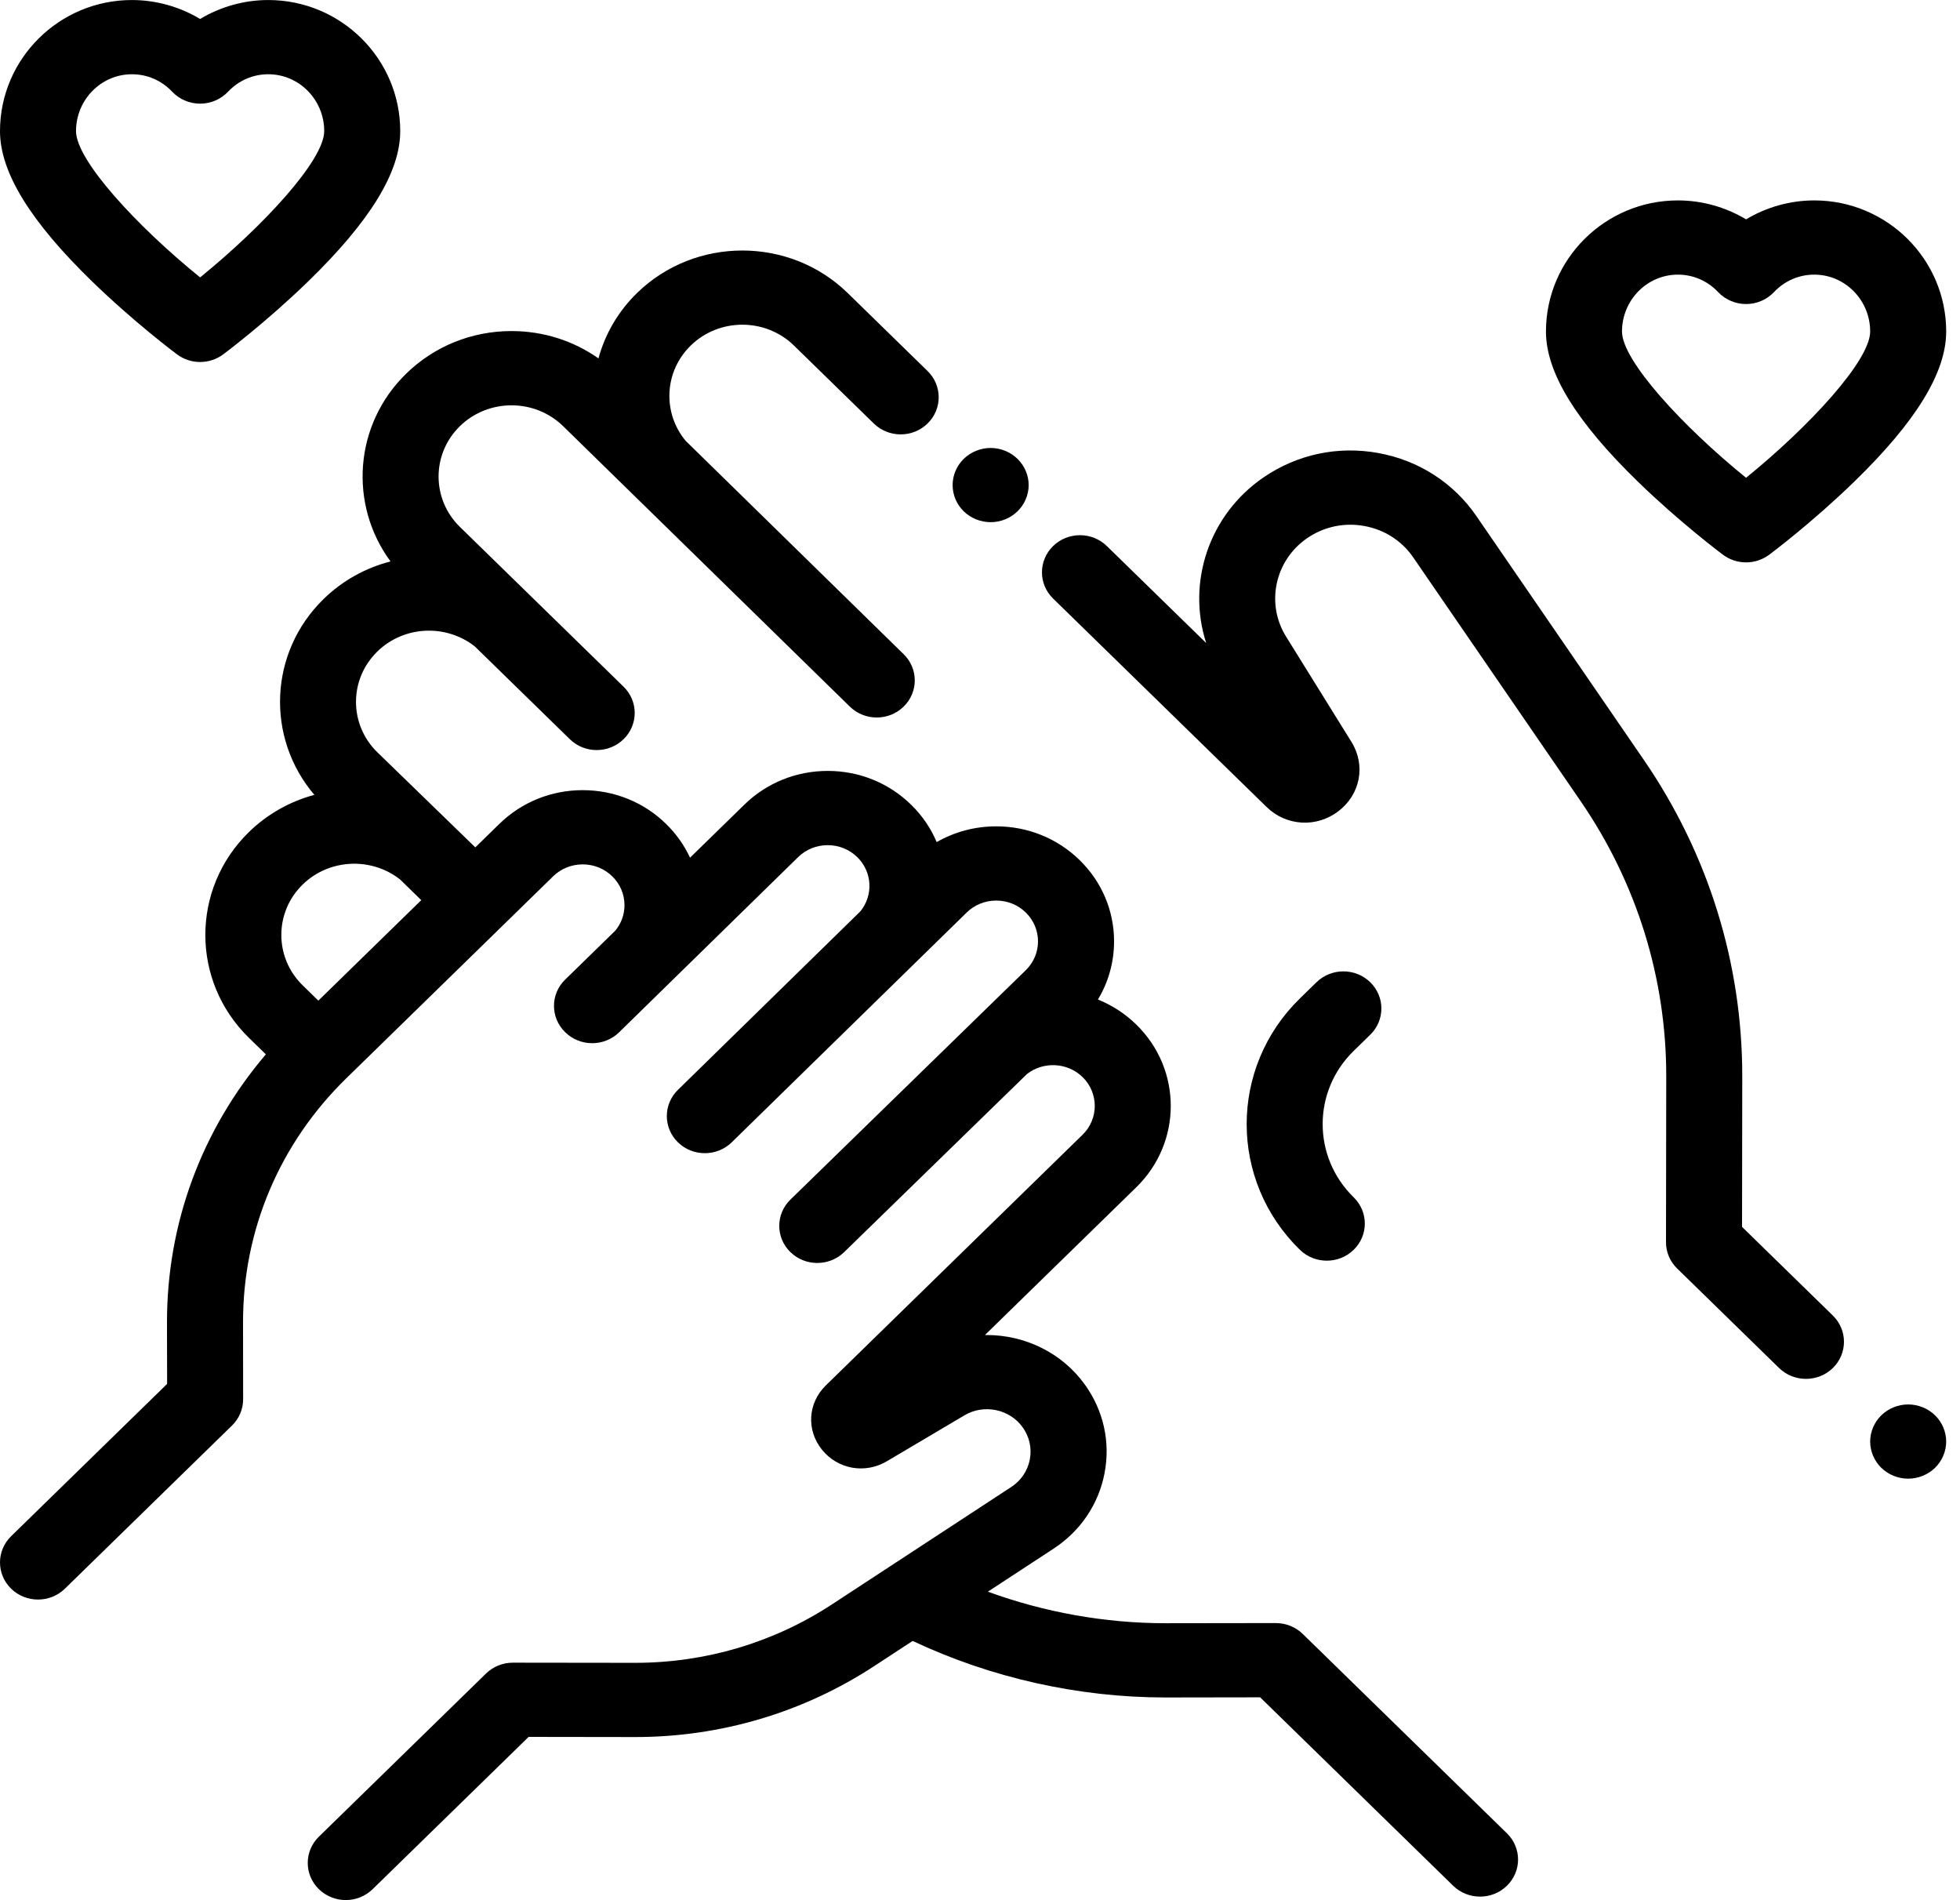
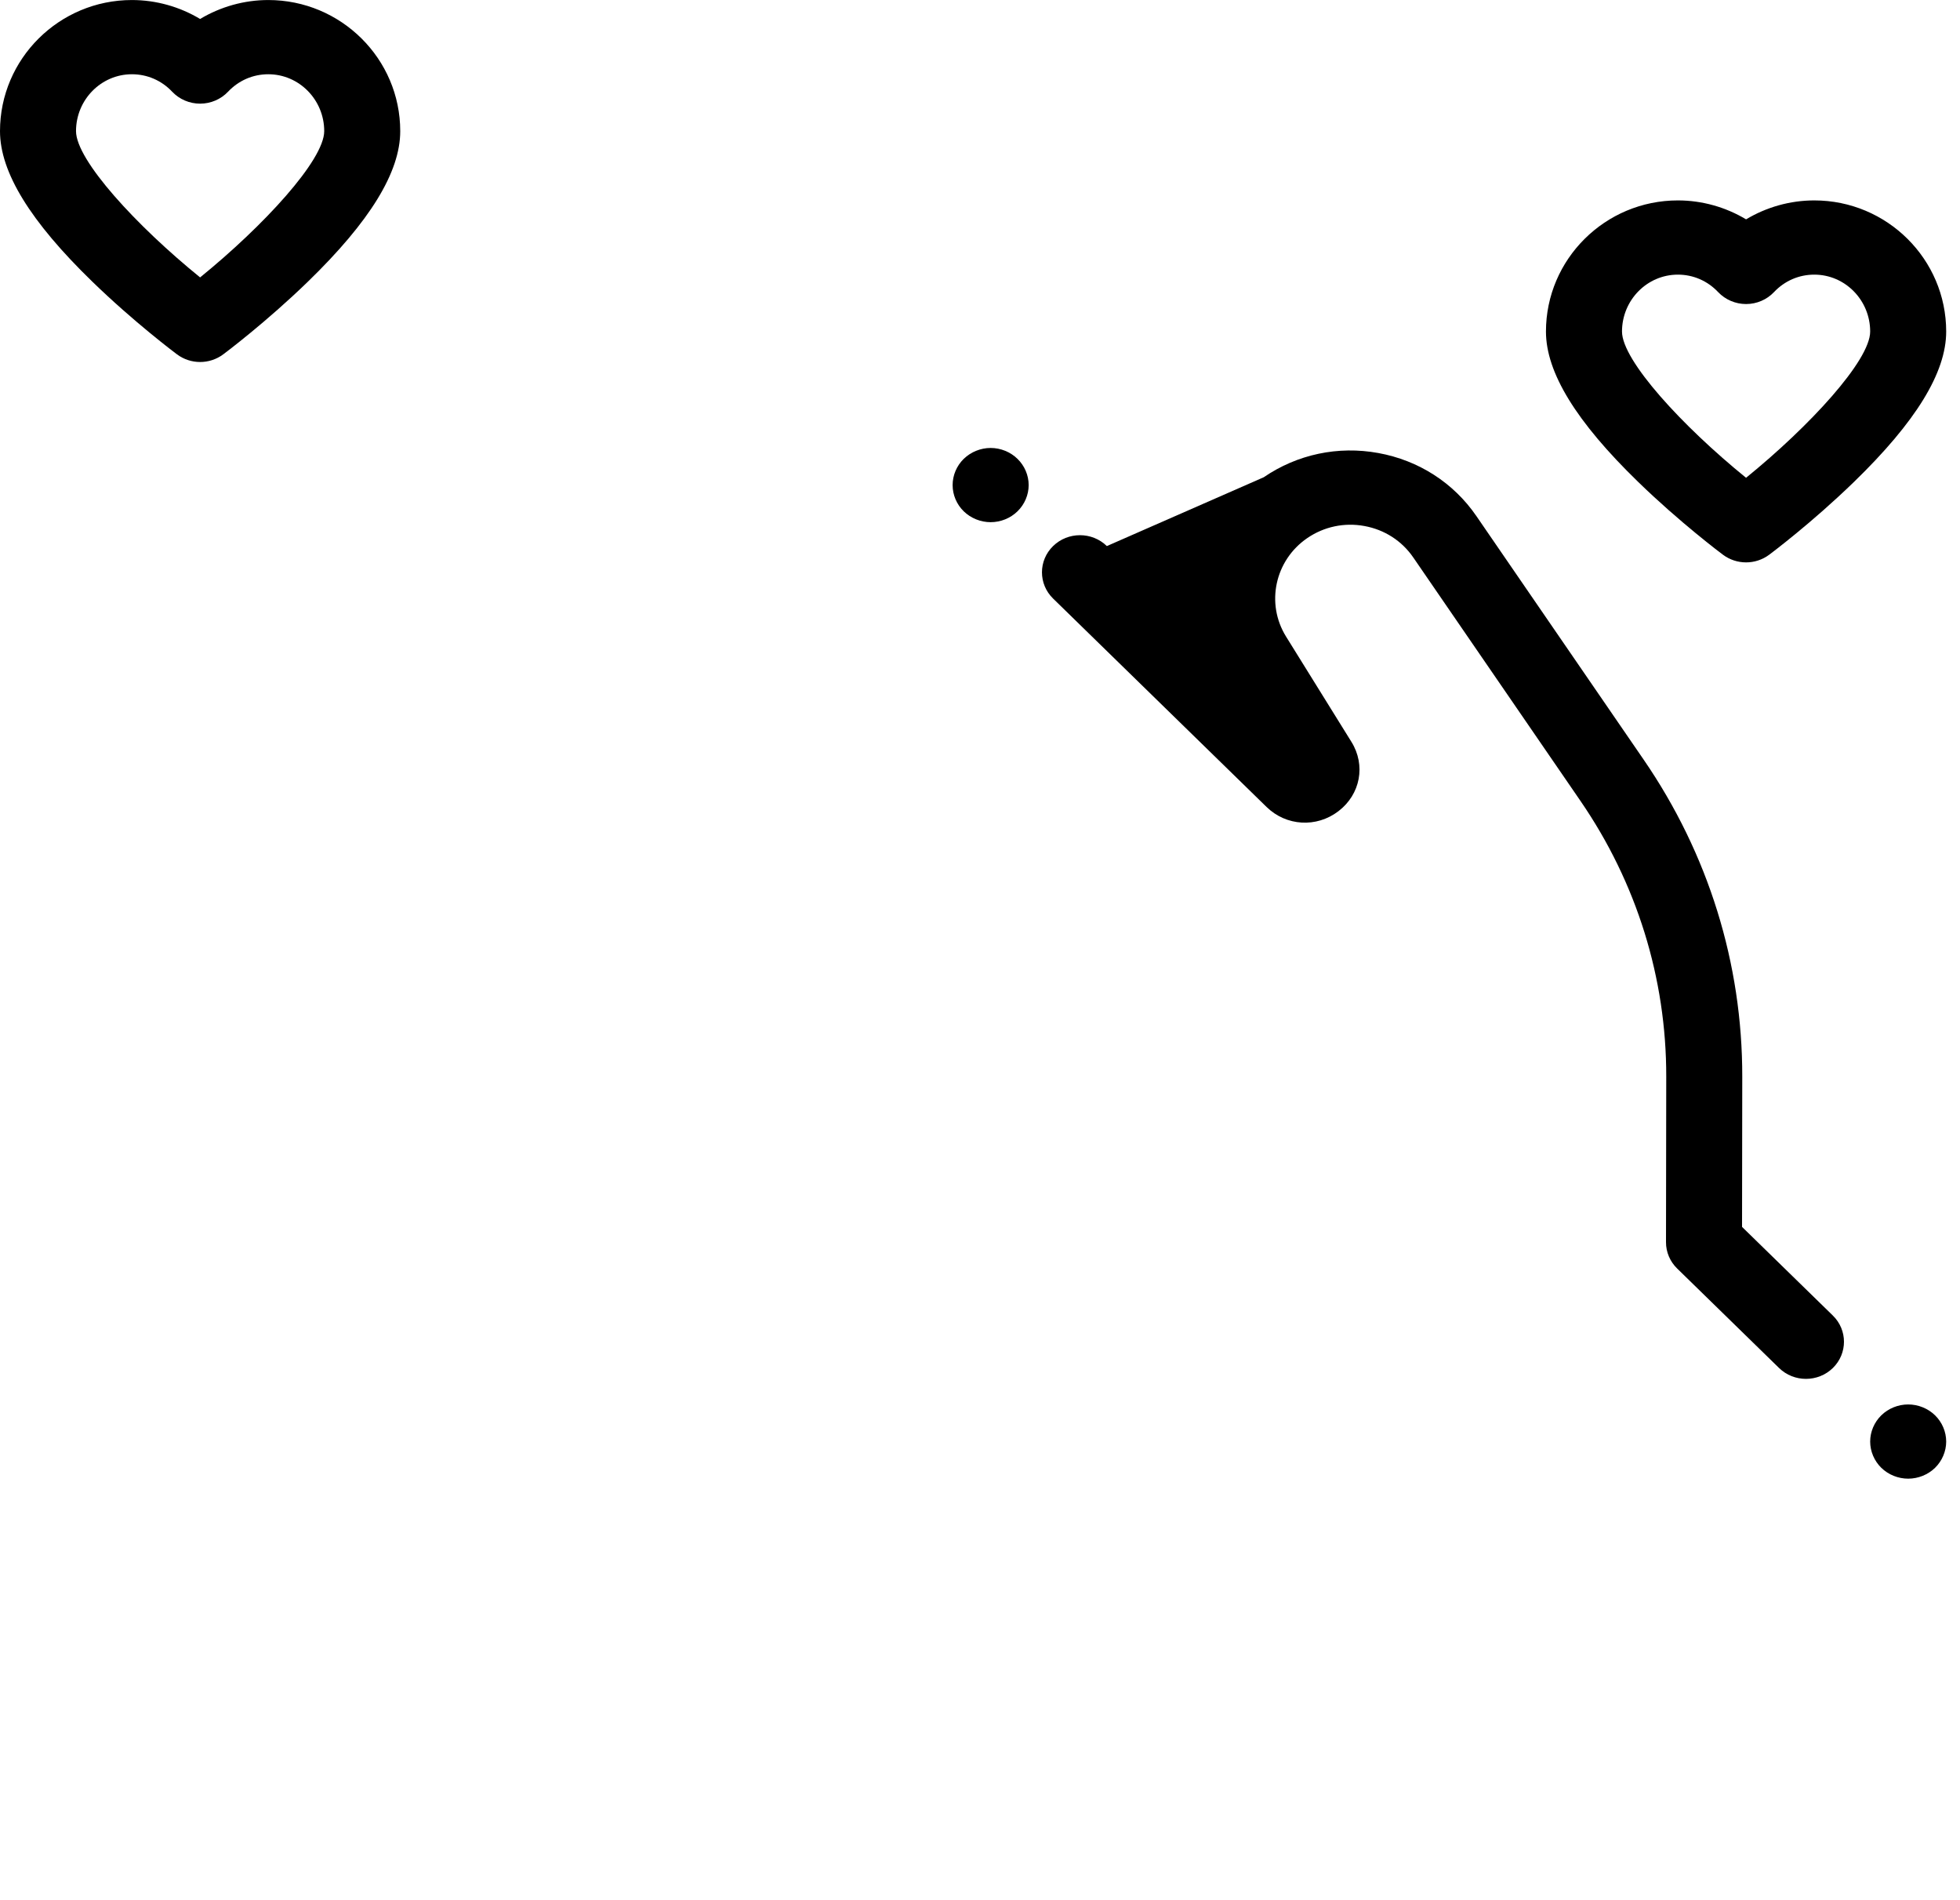
<svg xmlns="http://www.w3.org/2000/svg" width="65" height="63" viewBox="0 0 65 63" fill="none">
  <g clip-path="url(#clip0_293_304)">
-     <path d="M49.974 60.786L43.204 54.177C42.968 53.946 42.647 53.816 42.313 53.816C42.312 53.816 42.312 53.816 42.311 53.816L38.679 53.821C38.671 53.821 38.663 53.821 38.655 53.821C36.65 53.821 34.641 53.461 32.761 52.775L34.941 51.348C35.833 50.764 36.433 49.875 36.631 48.844C36.828 47.813 36.597 46.772 35.981 45.913C35.215 44.845 33.981 44.265 32.724 44.265C32.704 44.265 32.684 44.265 32.663 44.266L37.684 39.365C39.207 37.878 39.207 35.459 37.684 33.972C37.313 33.61 36.881 33.33 36.411 33.141C36.76 32.562 36.946 31.901 36.946 31.212C36.946 30.194 36.539 29.236 35.802 28.516C35.064 27.796 34.083 27.399 33.039 27.399C32.333 27.399 31.656 27.581 31.063 27.921C30.87 27.462 30.583 27.04 30.212 26.678C29.474 25.958 28.493 25.561 27.45 25.561C26.406 25.561 25.425 25.958 24.687 26.678L22.884 28.438C22.692 28.026 22.425 27.646 22.087 27.316C21.349 26.596 20.368 26.199 19.324 26.199C18.281 26.199 17.3 26.596 16.562 27.316L15.763 28.096L12.514 24.943C11.57 24.022 11.57 22.523 12.514 21.602C13.398 20.739 14.801 20.684 15.751 21.438L18.897 24.509C19.143 24.75 19.466 24.87 19.788 24.87C20.111 24.87 20.434 24.749 20.68 24.509C21.172 24.029 21.172 23.25 20.68 22.769L15.252 17.471C14.309 16.55 14.309 15.051 15.252 14.13C16.196 13.209 17.732 13.209 18.675 14.13L28.185 23.43C28.431 23.67 28.753 23.79 29.076 23.79C29.399 23.79 29.721 23.67 29.967 23.43C30.46 22.95 30.46 22.17 29.967 21.69L22.739 14.617C21.967 13.69 22.023 12.32 22.907 11.457C23.851 10.536 25.386 10.536 26.33 11.457L28.978 14.042C29.471 14.523 30.269 14.523 30.761 14.042C31.253 13.562 31.253 12.783 30.761 12.302L28.113 9.717C26.186 7.836 23.051 7.836 21.124 9.717C20.488 10.338 20.063 11.089 19.847 11.883C19.012 11.295 18.013 10.977 16.964 10.977C15.644 10.977 14.403 11.479 13.469 12.39C11.735 14.083 11.563 16.731 12.951 18.615C12.137 18.825 11.368 19.24 10.731 19.862C8.913 21.637 8.812 24.461 10.425 26.355C9.63 26.569 8.879 26.98 8.254 27.589C6.328 29.469 6.328 32.529 8.254 34.41L8.817 34.959C6.69 37.453 5.534 40.563 5.538 43.848L5.542 45.886L0.369 50.936C-0.123 51.416 -0.123 52.195 0.369 52.676C0.615 52.916 0.938 53.036 1.261 53.036C1.583 53.036 1.906 52.916 2.152 52.676L7.694 47.266C7.931 47.035 8.064 46.721 8.063 46.394L8.06 43.845C8.055 40.787 9.273 37.911 11.488 35.749L17.744 29.642L17.744 29.642L18.344 29.056C18.606 28.801 18.954 28.66 19.324 28.66C19.695 28.66 20.042 28.801 20.304 29.056C20.566 29.312 20.71 29.651 20.71 30.013C20.71 30.323 20.603 30.617 20.407 30.856L18.741 32.482C18.249 32.963 18.249 33.742 18.741 34.223C18.742 34.224 18.743 34.225 18.744 34.226C18.745 34.227 18.746 34.228 18.747 34.229C18.994 34.469 19.316 34.589 19.639 34.589C19.961 34.589 20.284 34.469 20.53 34.229L26.469 28.419C26.731 28.163 27.079 28.023 27.449 28.023C27.819 28.023 28.167 28.163 28.429 28.419C28.932 28.91 28.966 29.687 28.532 30.218L22.483 36.136C21.991 36.616 21.991 37.395 22.483 37.876C22.729 38.116 23.052 38.236 23.375 38.236C23.697 38.236 24.02 38.116 24.266 37.876L32.059 30.256C32.32 30.001 32.668 29.86 33.038 29.86C33.409 29.86 33.757 30.001 34.018 30.256C34.559 30.784 34.559 31.642 34.018 32.169L26.212 39.776C25.72 40.256 25.72 41.035 26.212 41.516C26.705 41.996 27.503 41.996 27.995 41.516L34.058 35.611C34.601 35.188 35.398 35.221 35.901 35.712C36.441 36.239 36.441 37.098 35.901 37.625L27.39 45.933C26.79 46.518 26.735 47.415 27.258 48.066C27.781 48.717 28.687 48.879 29.412 48.45L31.984 46.928C32.632 46.544 33.48 46.719 33.915 47.325C34.139 47.638 34.224 48.017 34.152 48.392C34.08 48.768 33.861 49.092 33.536 49.304L27.588 53.198C25.652 54.465 23.398 55.134 21.068 55.134C21.062 55.134 21.057 55.134 21.051 55.134L17.011 55.129C17.01 55.129 17.01 55.129 17.009 55.129C16.675 55.129 16.354 55.258 16.118 55.489L10.575 60.899C10.083 61.379 10.083 62.159 10.575 62.639C10.822 62.879 11.144 63 11.467 63C11.79 63 12.112 62.879 12.358 62.639L17.531 57.59L21.048 57.595C21.055 57.595 21.061 57.595 21.068 57.595C23.9 57.595 26.64 56.782 28.992 55.242L30.266 54.408C32.869 55.634 35.765 56.283 38.654 56.283C38.663 56.283 38.673 56.283 38.682 56.283L41.791 56.278L48.192 62.526C48.438 62.766 48.761 62.886 49.083 62.886C49.406 62.886 49.728 62.766 49.974 62.526C50.467 62.046 50.467 61.267 49.974 60.786ZM13.155 30.642L13.155 30.642L10.557 33.178L10.037 32.67C9.094 31.749 9.094 30.25 10.037 29.329C10.921 28.466 12.325 28.412 13.274 29.166L13.971 29.846L13.155 30.642Z" fill="black" />
    <path d="M64.173 46.928C63.938 46.698 63.613 46.567 63.281 46.567C62.95 46.567 62.625 46.698 62.39 46.928C62.156 47.157 62.021 47.473 62.021 47.798C62.021 48.121 62.156 48.439 62.39 48.668C62.625 48.897 62.95 49.028 63.281 49.028C63.613 49.028 63.938 48.897 64.173 48.668C64.407 48.438 64.542 48.121 64.542 47.798C64.542 47.473 64.407 47.157 64.173 46.928Z" fill="black" />
-     <path d="M60.783 43.619L57.772 40.68L57.779 35.705C57.785 31.946 56.654 28.309 54.509 25.187L48.961 17.11C48.203 16.007 47.049 15.265 45.711 15.021C44.373 14.777 43.023 15.063 41.908 15.825C40.082 17.073 39.356 19.325 40.002 21.322L36.707 18.106C36.215 17.625 35.417 17.625 34.924 18.106C34.432 18.586 34.432 19.366 34.924 19.846L42.002 26.755C42.656 27.394 43.661 27.453 44.389 26.895C45.118 26.337 45.298 25.371 44.818 24.598L42.65 21.107C41.969 20.011 42.279 18.576 43.354 17.841C43.91 17.461 44.583 17.319 45.248 17.441C45.914 17.562 46.489 17.932 46.867 18.481L52.415 26.558C54.28 29.272 55.263 32.434 55.258 35.701L55.25 41.187C55.249 41.514 55.382 41.828 55.619 42.059L59 45.359C59.246 45.599 59.569 45.719 59.892 45.719C60.214 45.719 60.537 45.599 60.783 45.359C61.275 44.878 61.275 44.099 60.783 43.619Z" fill="black" />
+     <path d="M60.783 43.619L57.772 40.68L57.779 35.705C57.785 31.946 56.654 28.309 54.509 25.187L48.961 17.11C48.203 16.007 47.049 15.265 45.711 15.021C44.373 14.777 43.023 15.063 41.908 15.825L36.707 18.106C36.215 17.625 35.417 17.625 34.924 18.106C34.432 18.586 34.432 19.366 34.924 19.846L42.002 26.755C42.656 27.394 43.661 27.453 44.389 26.895C45.118 26.337 45.298 25.371 44.818 24.598L42.65 21.107C41.969 20.011 42.279 18.576 43.354 17.841C43.91 17.461 44.583 17.319 45.248 17.441C45.914 17.562 46.489 17.932 46.867 18.481L52.415 26.558C54.28 29.272 55.263 32.434 55.258 35.701L55.25 41.187C55.249 41.514 55.382 41.828 55.619 42.059L59 45.359C59.246 45.599 59.569 45.719 59.892 45.719C60.214 45.719 60.537 45.599 60.783 45.359C61.275 44.878 61.275 44.099 60.783 43.619Z" fill="black" />
    <path d="M33.743 15.214C33.51 14.985 33.185 14.853 32.853 14.853C32.521 14.853 32.197 14.985 31.961 15.214C31.726 15.443 31.592 15.76 31.592 16.084C31.592 16.409 31.726 16.725 31.961 16.954C32.197 17.183 32.521 17.314 32.853 17.314C33.185 17.314 33.509 17.183 33.743 16.954C33.979 16.725 34.114 16.407 34.114 16.084C34.114 15.76 33.979 15.443 33.743 15.214Z" fill="black" />
-     <path d="M45.442 34.308C45.934 33.828 45.934 33.049 45.442 32.568C44.95 32.088 44.152 32.088 43.659 32.568L43.109 33.105C40.755 35.403 40.755 39.142 43.109 41.44C43.356 41.68 43.678 41.8 44.001 41.8C44.323 41.8 44.646 41.68 44.892 41.44C45.385 40.959 45.385 40.18 44.892 39.699C43.521 38.361 43.521 36.183 44.892 34.845L45.442 34.308Z" fill="black" />
    <path d="M60.168 6.645C59.366 6.645 58.583 6.867 57.906 7.273C57.228 6.867 56.445 6.645 55.644 6.645C53.232 6.645 51.269 8.595 51.269 10.993C51.269 12.351 52.27 13.983 54.329 15.981C55.715 17.327 57.082 18.351 57.14 18.394C57.366 18.562 57.636 18.647 57.906 18.647C58.175 18.647 58.445 18.562 58.671 18.394C58.729 18.351 60.096 17.327 61.482 15.981C63.541 13.983 64.542 12.351 64.542 10.993C64.542 8.595 62.58 6.645 60.168 6.645ZM57.905 15.842C55.799 14.134 53.791 11.955 53.791 10.993C53.791 9.952 54.622 9.106 55.644 9.106C56.152 9.106 56.626 9.311 56.979 9.685C57.218 9.937 57.554 10.081 57.906 10.081C58.258 10.081 58.593 9.937 58.832 9.685C59.185 9.311 59.659 9.106 60.168 9.106C61.19 9.106 62.021 9.952 62.021 10.993C62.021 11.953 60.012 14.132 57.905 15.842Z" fill="black" />
    <path d="M8.898 0.001C8.097 0.001 7.314 0.223 6.636 0.629C5.959 0.223 5.176 0.001 4.374 0.001C1.962 0.001 0 1.951 0 4.348C0 5.707 1.001 7.339 3.06 9.337C4.446 10.683 5.813 11.707 5.871 11.75C6.097 11.918 6.366 12.003 6.636 12.003C6.906 12.003 7.176 11.918 7.402 11.75C7.46 11.707 8.827 10.683 10.213 9.337C12.272 7.339 13.273 5.707 13.273 4.349C13.273 1.951 11.31 0.001 8.898 0.001ZM6.636 9.198C4.529 7.49 2.521 5.311 2.521 4.348C2.521 3.308 3.353 2.462 4.374 2.462C4.883 2.462 5.357 2.667 5.71 3.041C5.949 3.293 6.284 3.437 6.636 3.437C6.988 3.437 7.324 3.293 7.563 3.041C7.916 2.667 8.39 2.462 8.898 2.462C9.92 2.462 10.752 3.308 10.752 4.348C10.752 5.308 8.743 7.488 6.636 9.198Z" fill="black" />
  </g>
  <defs>
    <clipPath id="clip0_293_304">
      <rect width="64.542" height="63" fill="white" />
    </clipPath>
  </defs>
</svg>